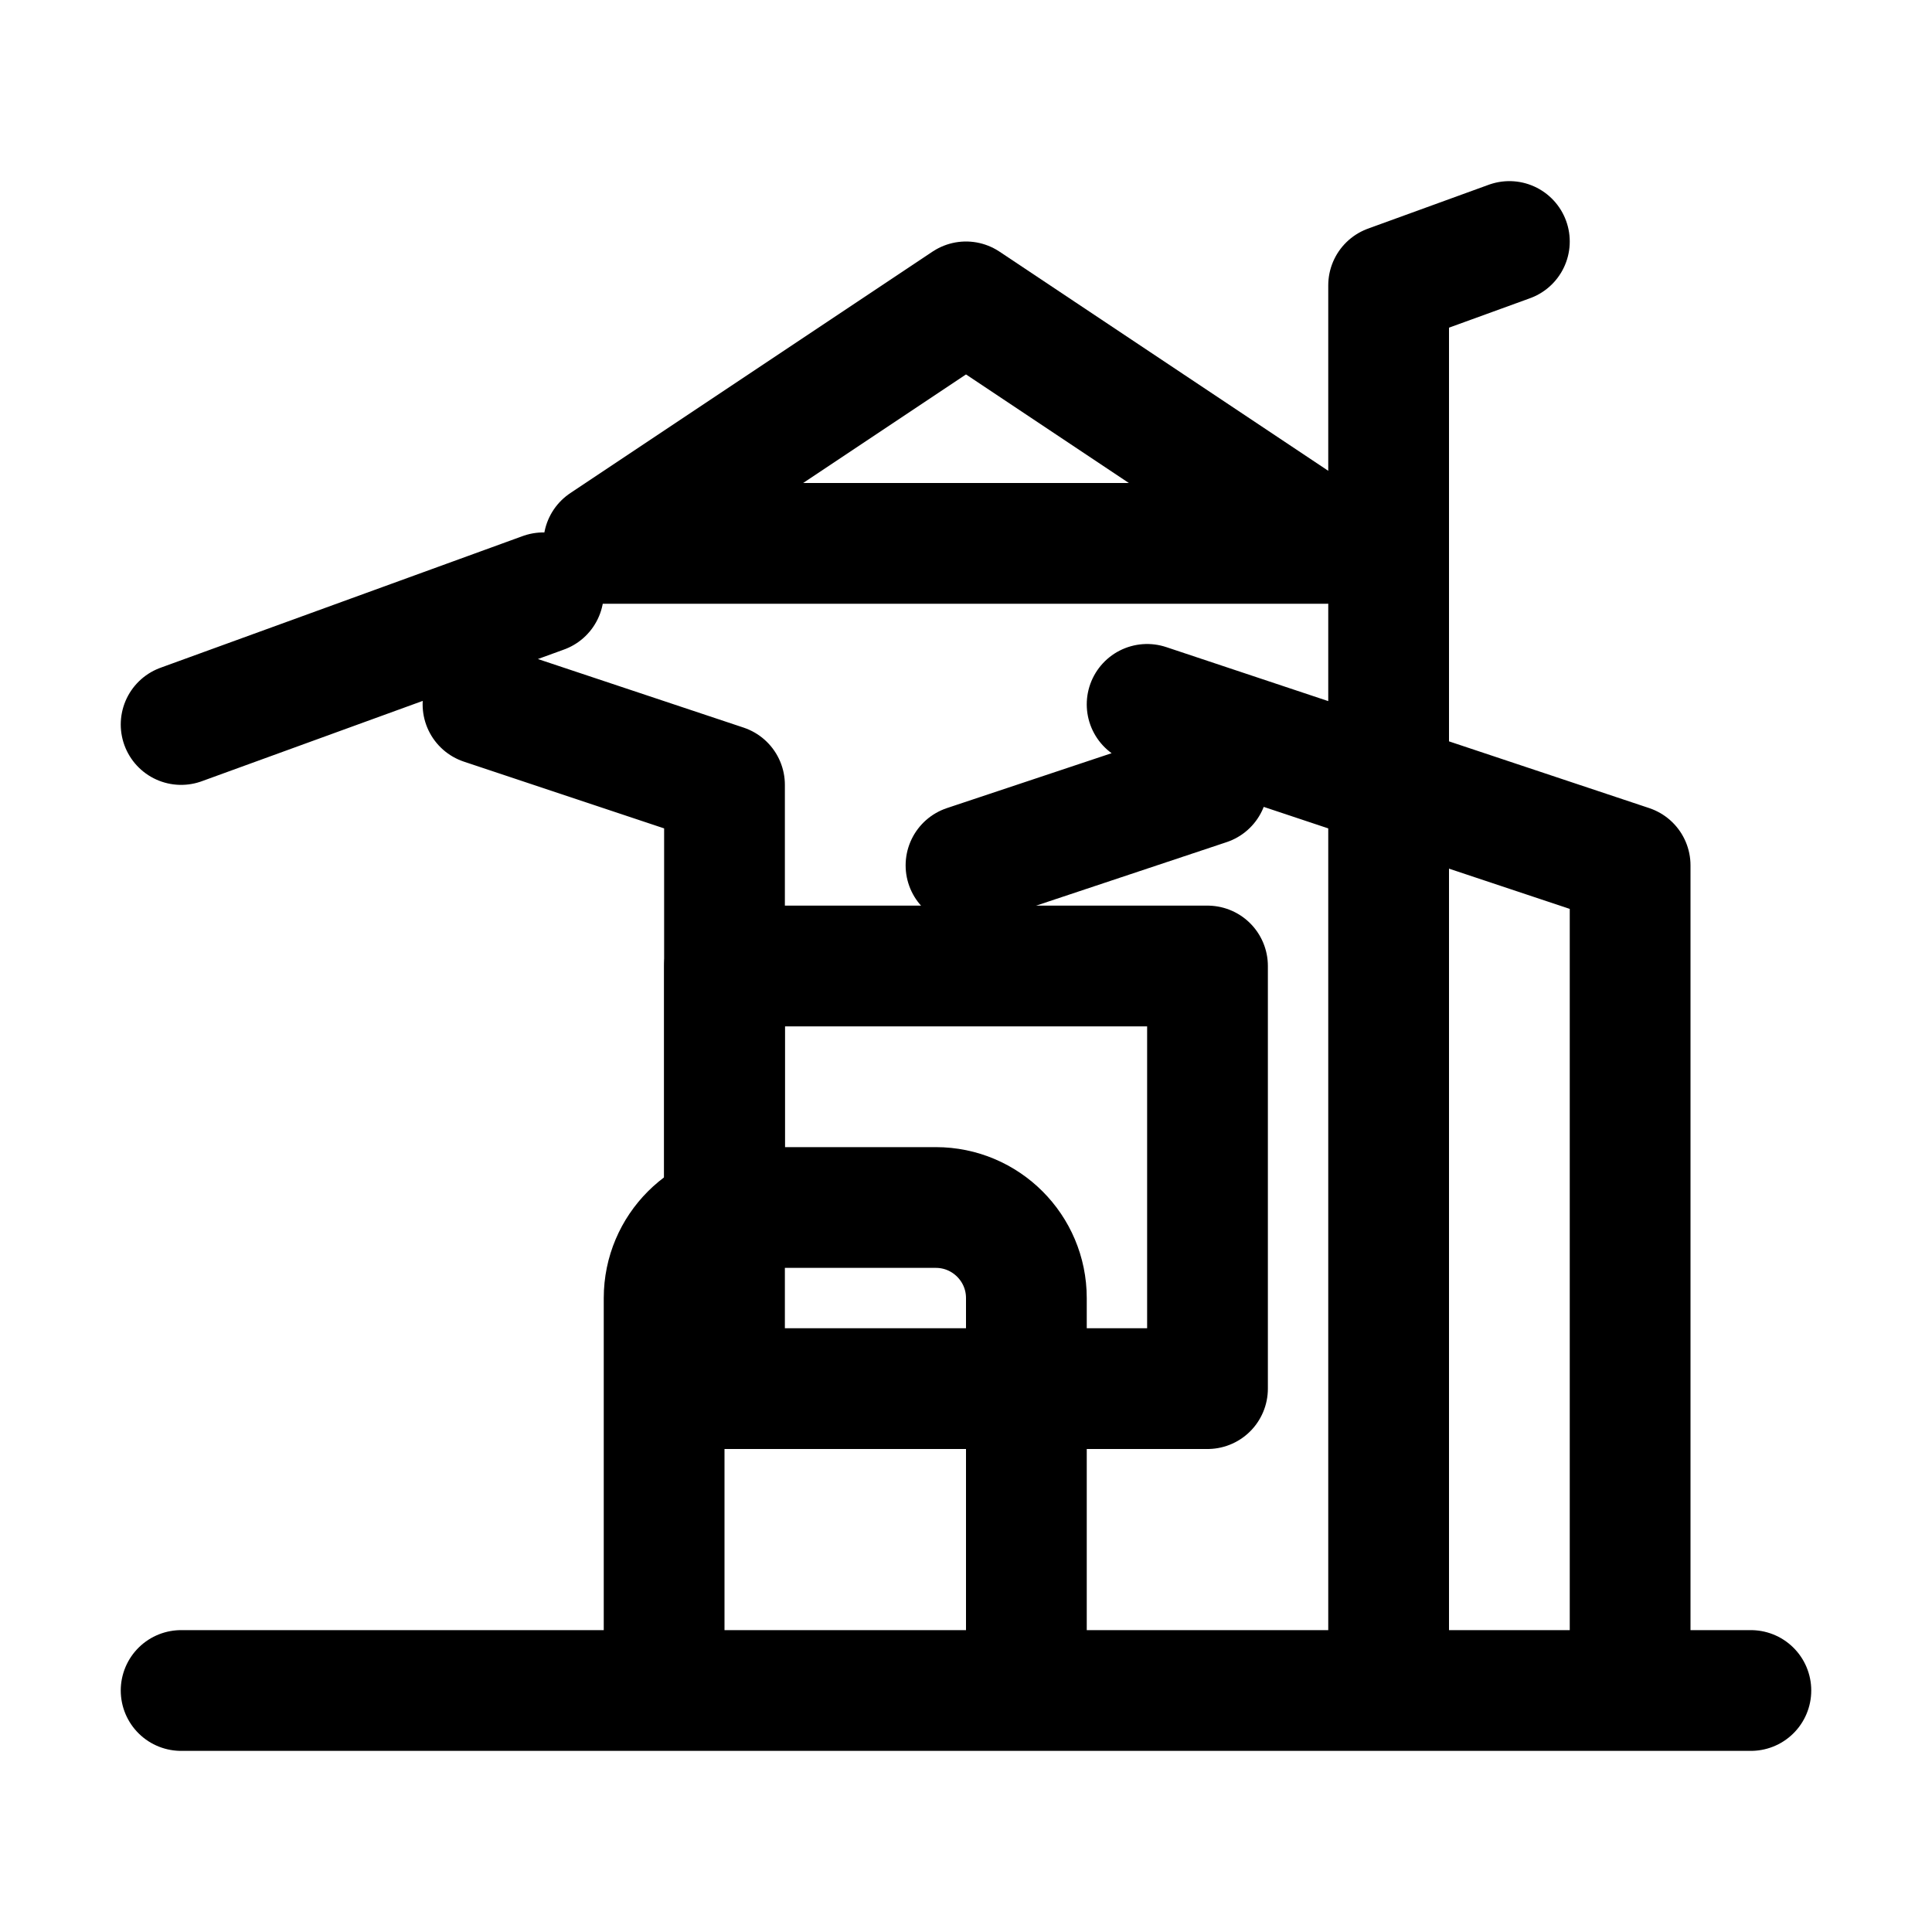
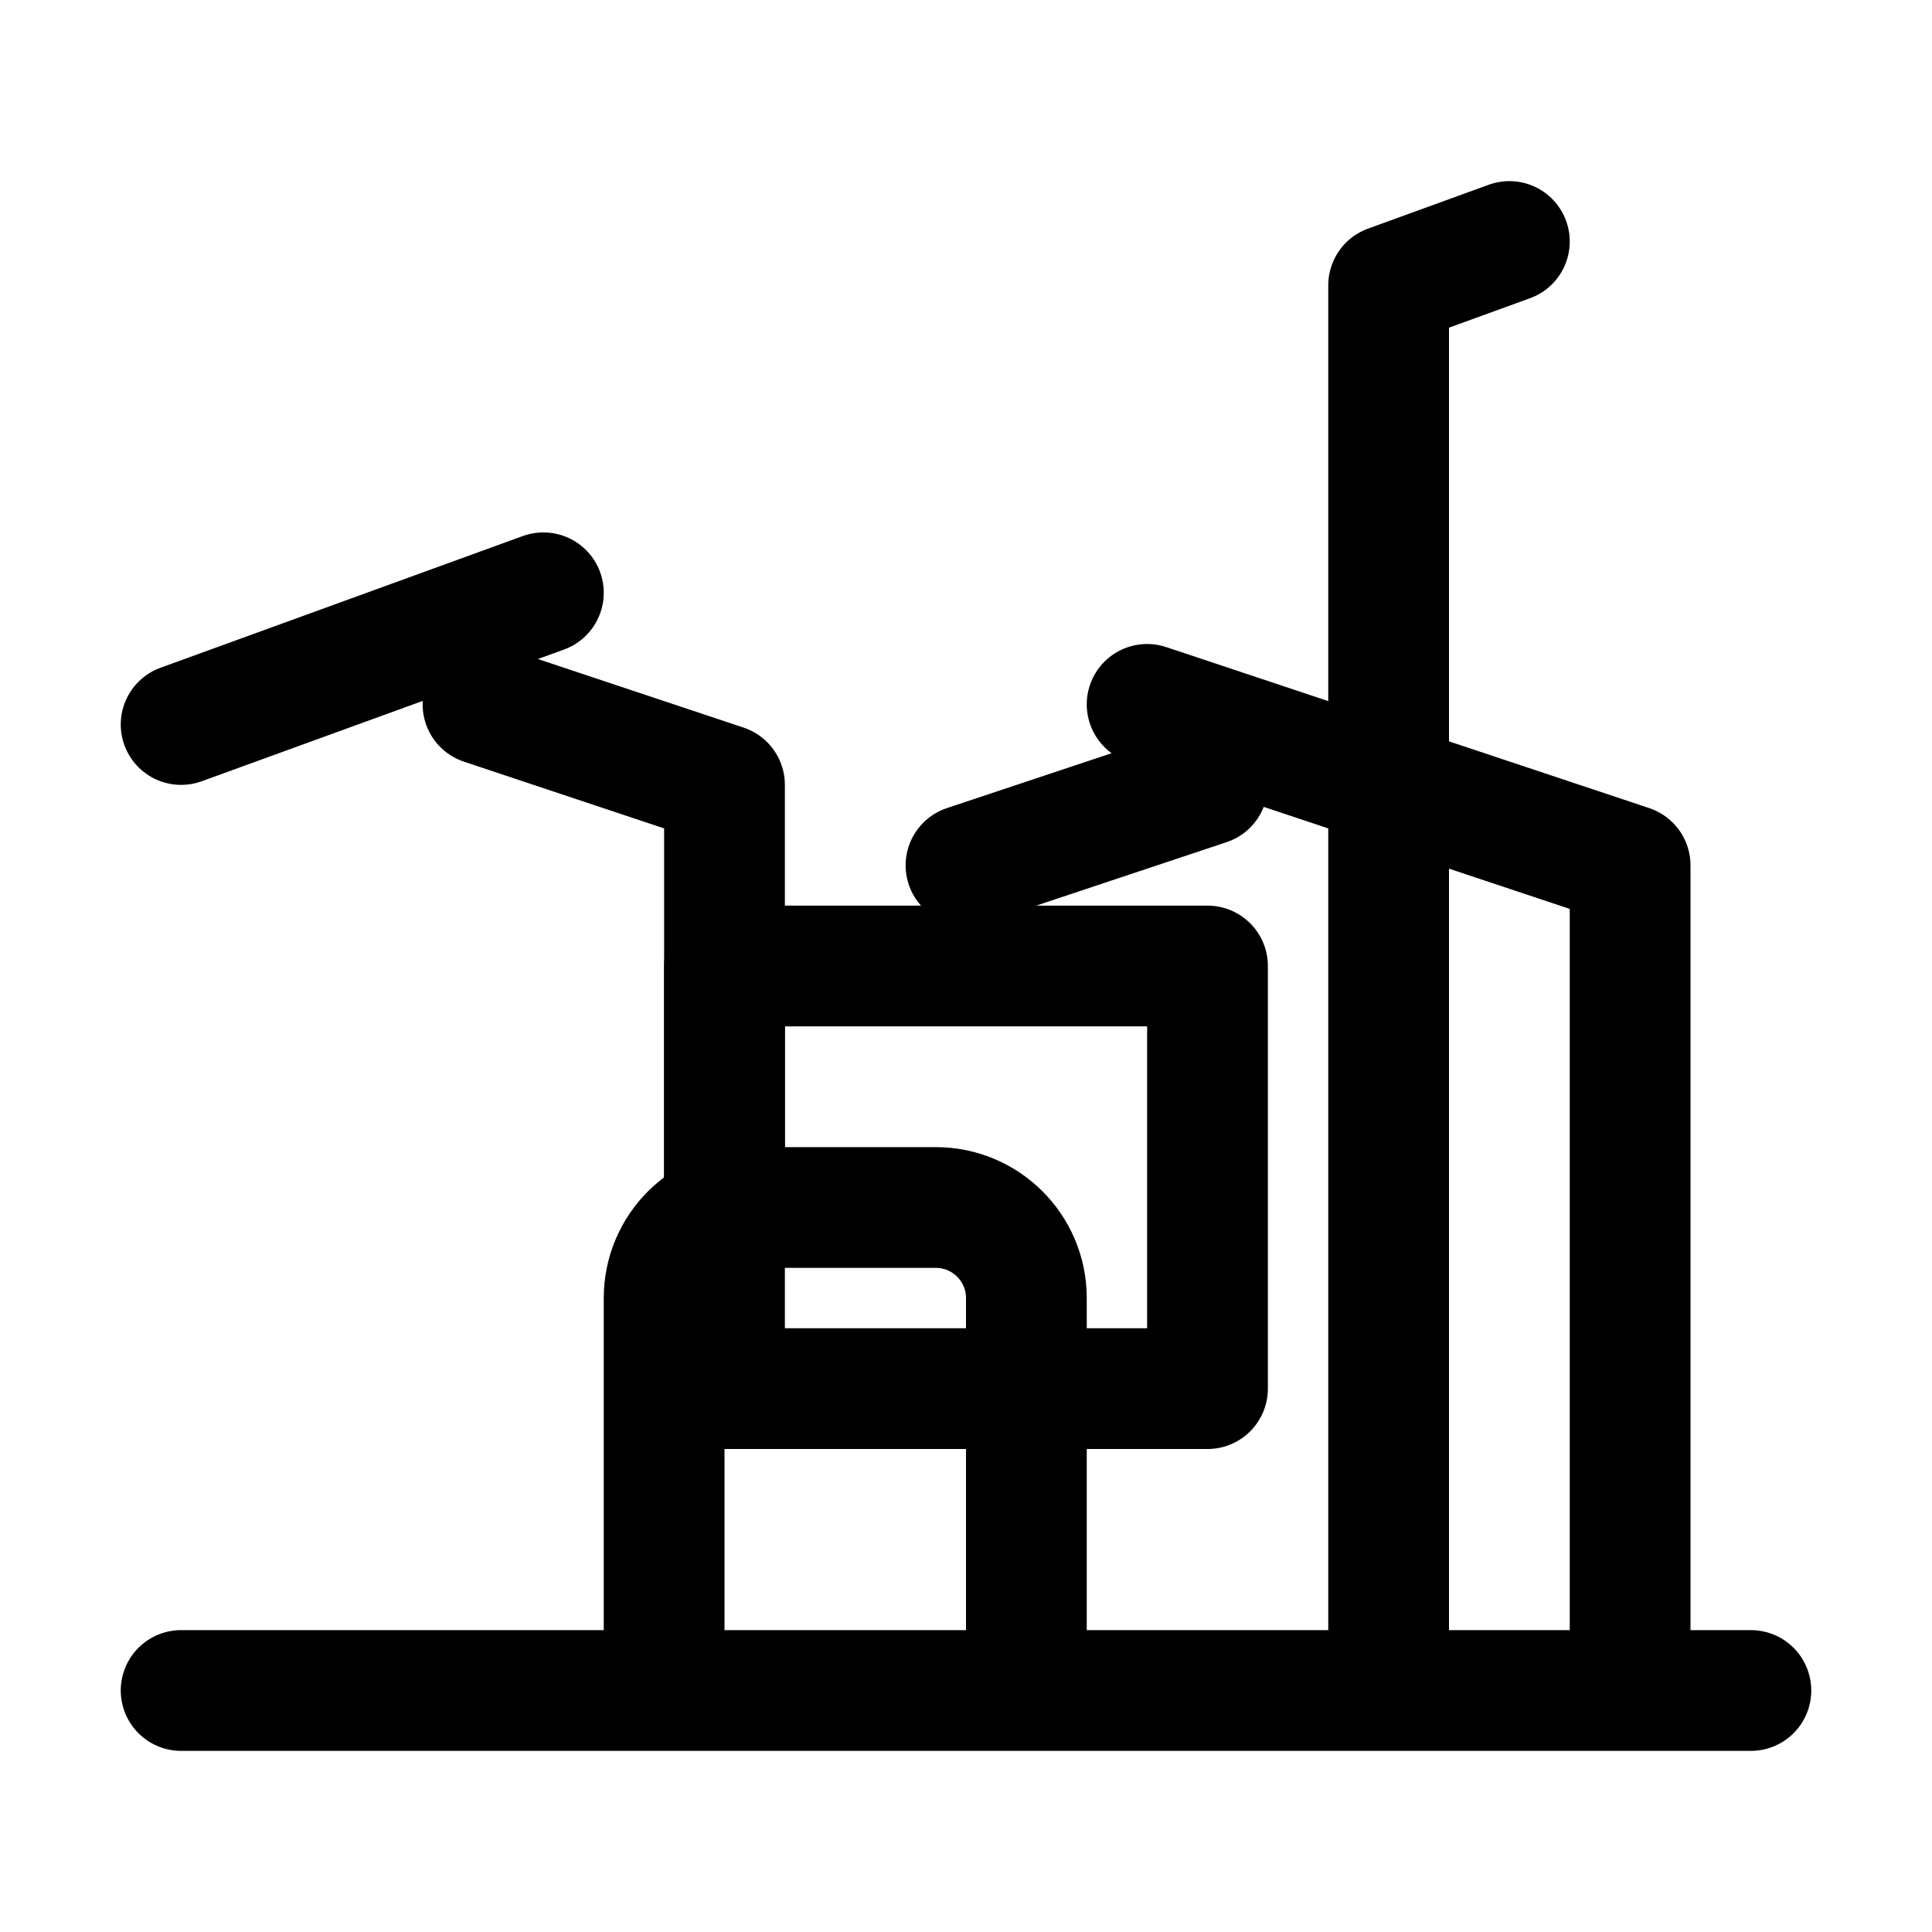
<svg xmlns="http://www.w3.org/2000/svg" fill="none" stroke="currentColor" stroke-width="1.5" viewBox="0 0 24 24">
  <title>VeriFind</title>
  <path d="M8.25 21v-4.875c0-.621.504-1.125 1.125-1.125h2.25c.621 0 1.125.504 1.125 1.125V21m0 0h4.5V3.545M12.75 21h7.5V10.75M2.25 21h1.5m18 0h-18M2.25 9l4.5-1.636M18.75 3l-1.5.545m0 6.205l3 1m-3-1l-3-1m3 1v5.25m-2.25-5.25l-3 1m-3-1l-3-1m3 1v5.25" stroke-linecap="round" stroke-linejoin="round" />
  <path d="M15 12H9v5.25h6V12z" stroke-linecap="round" stroke-linejoin="round" />
-   <path d="M12 3.75l-4.5 3h9l-4.5-3z" stroke-linecap="round" stroke-linejoin="round" />
</svg>